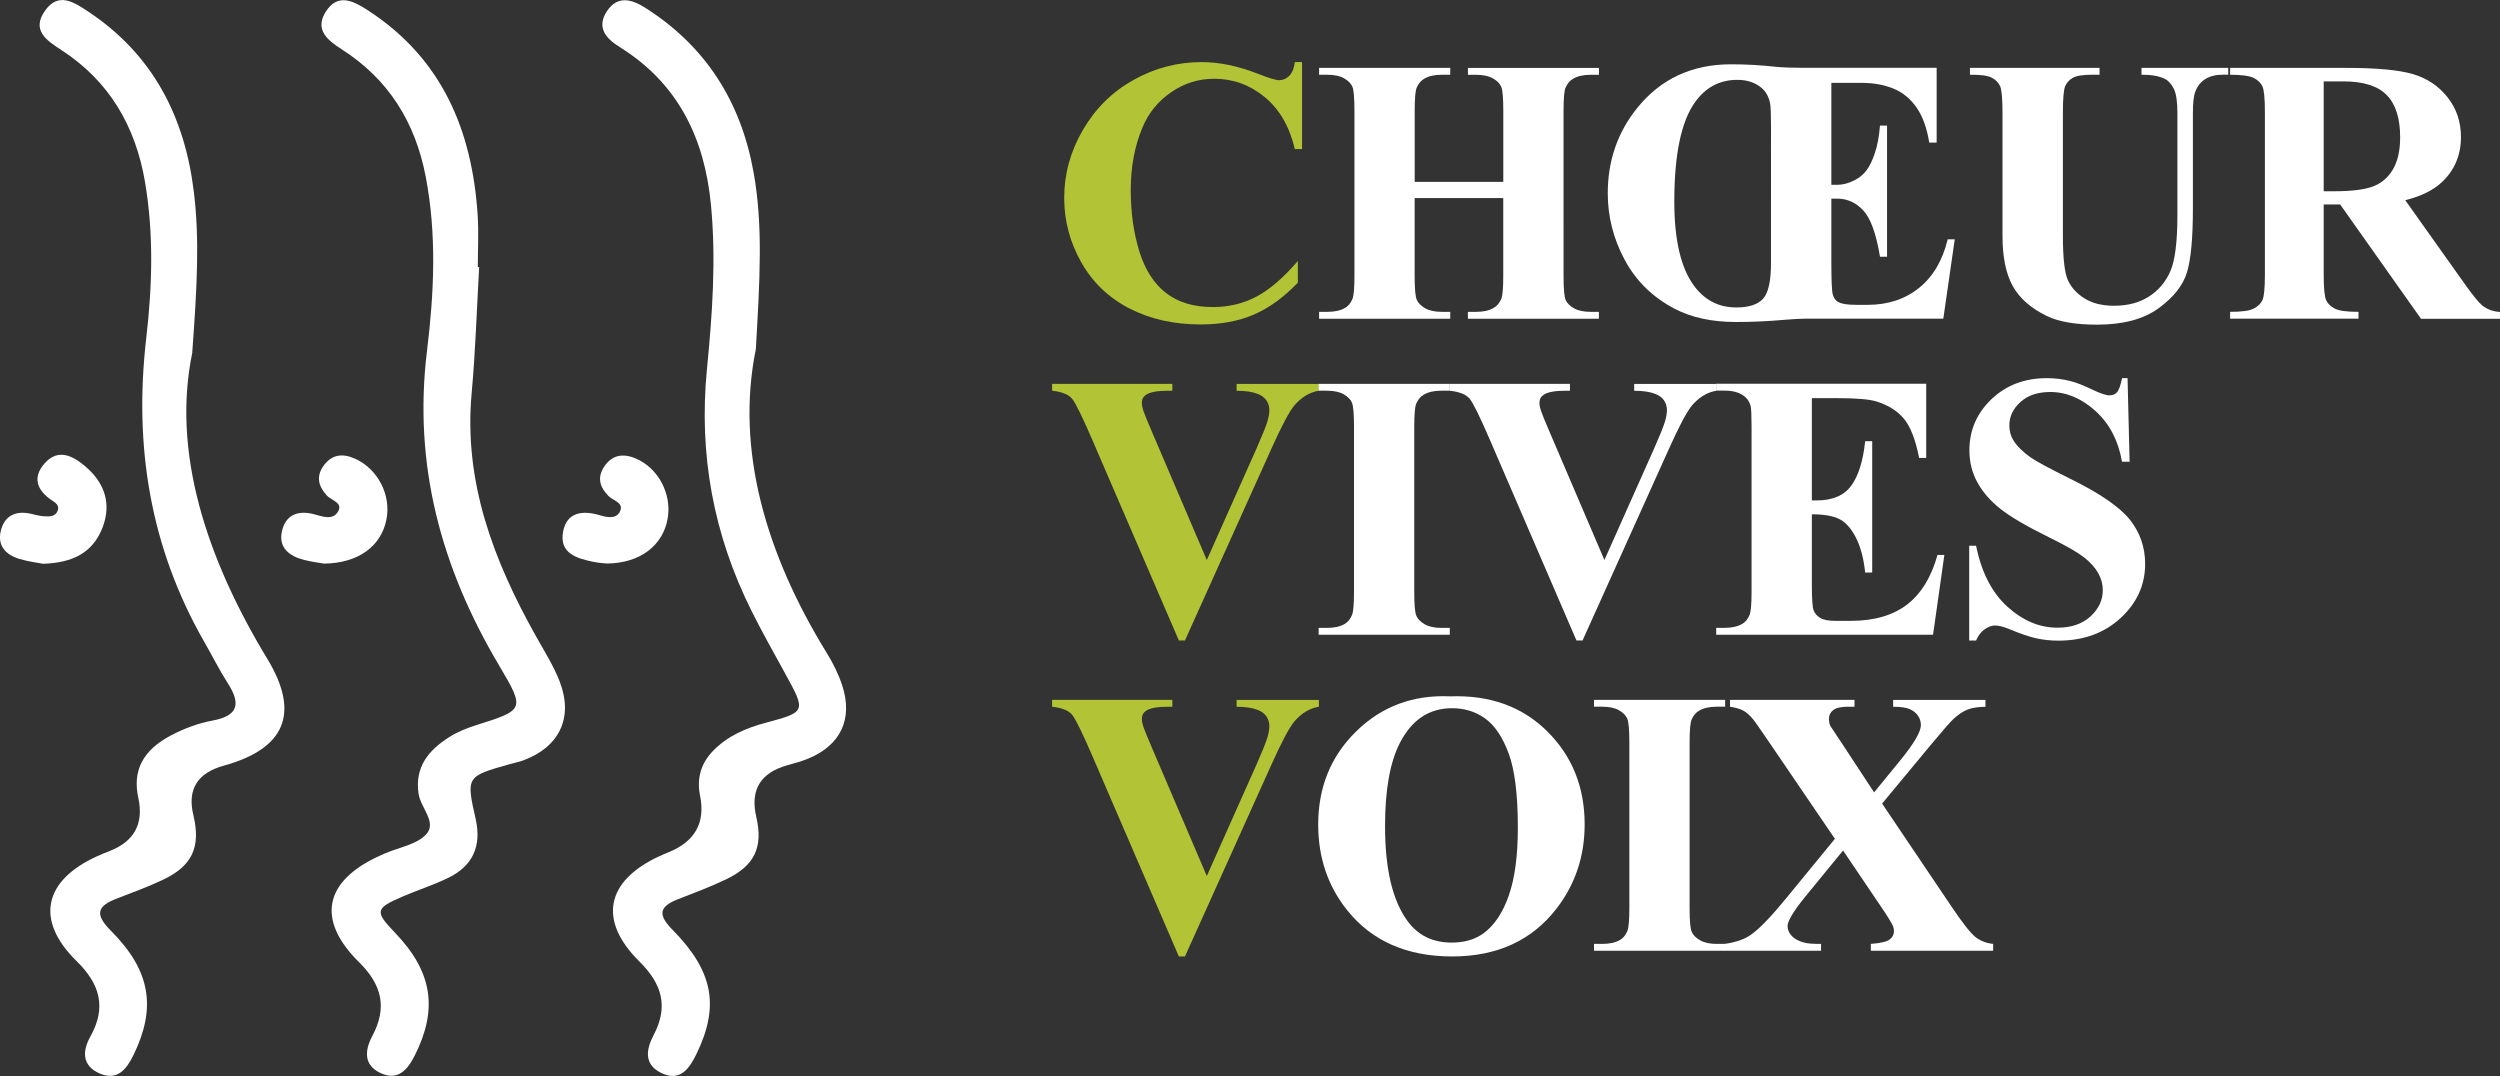
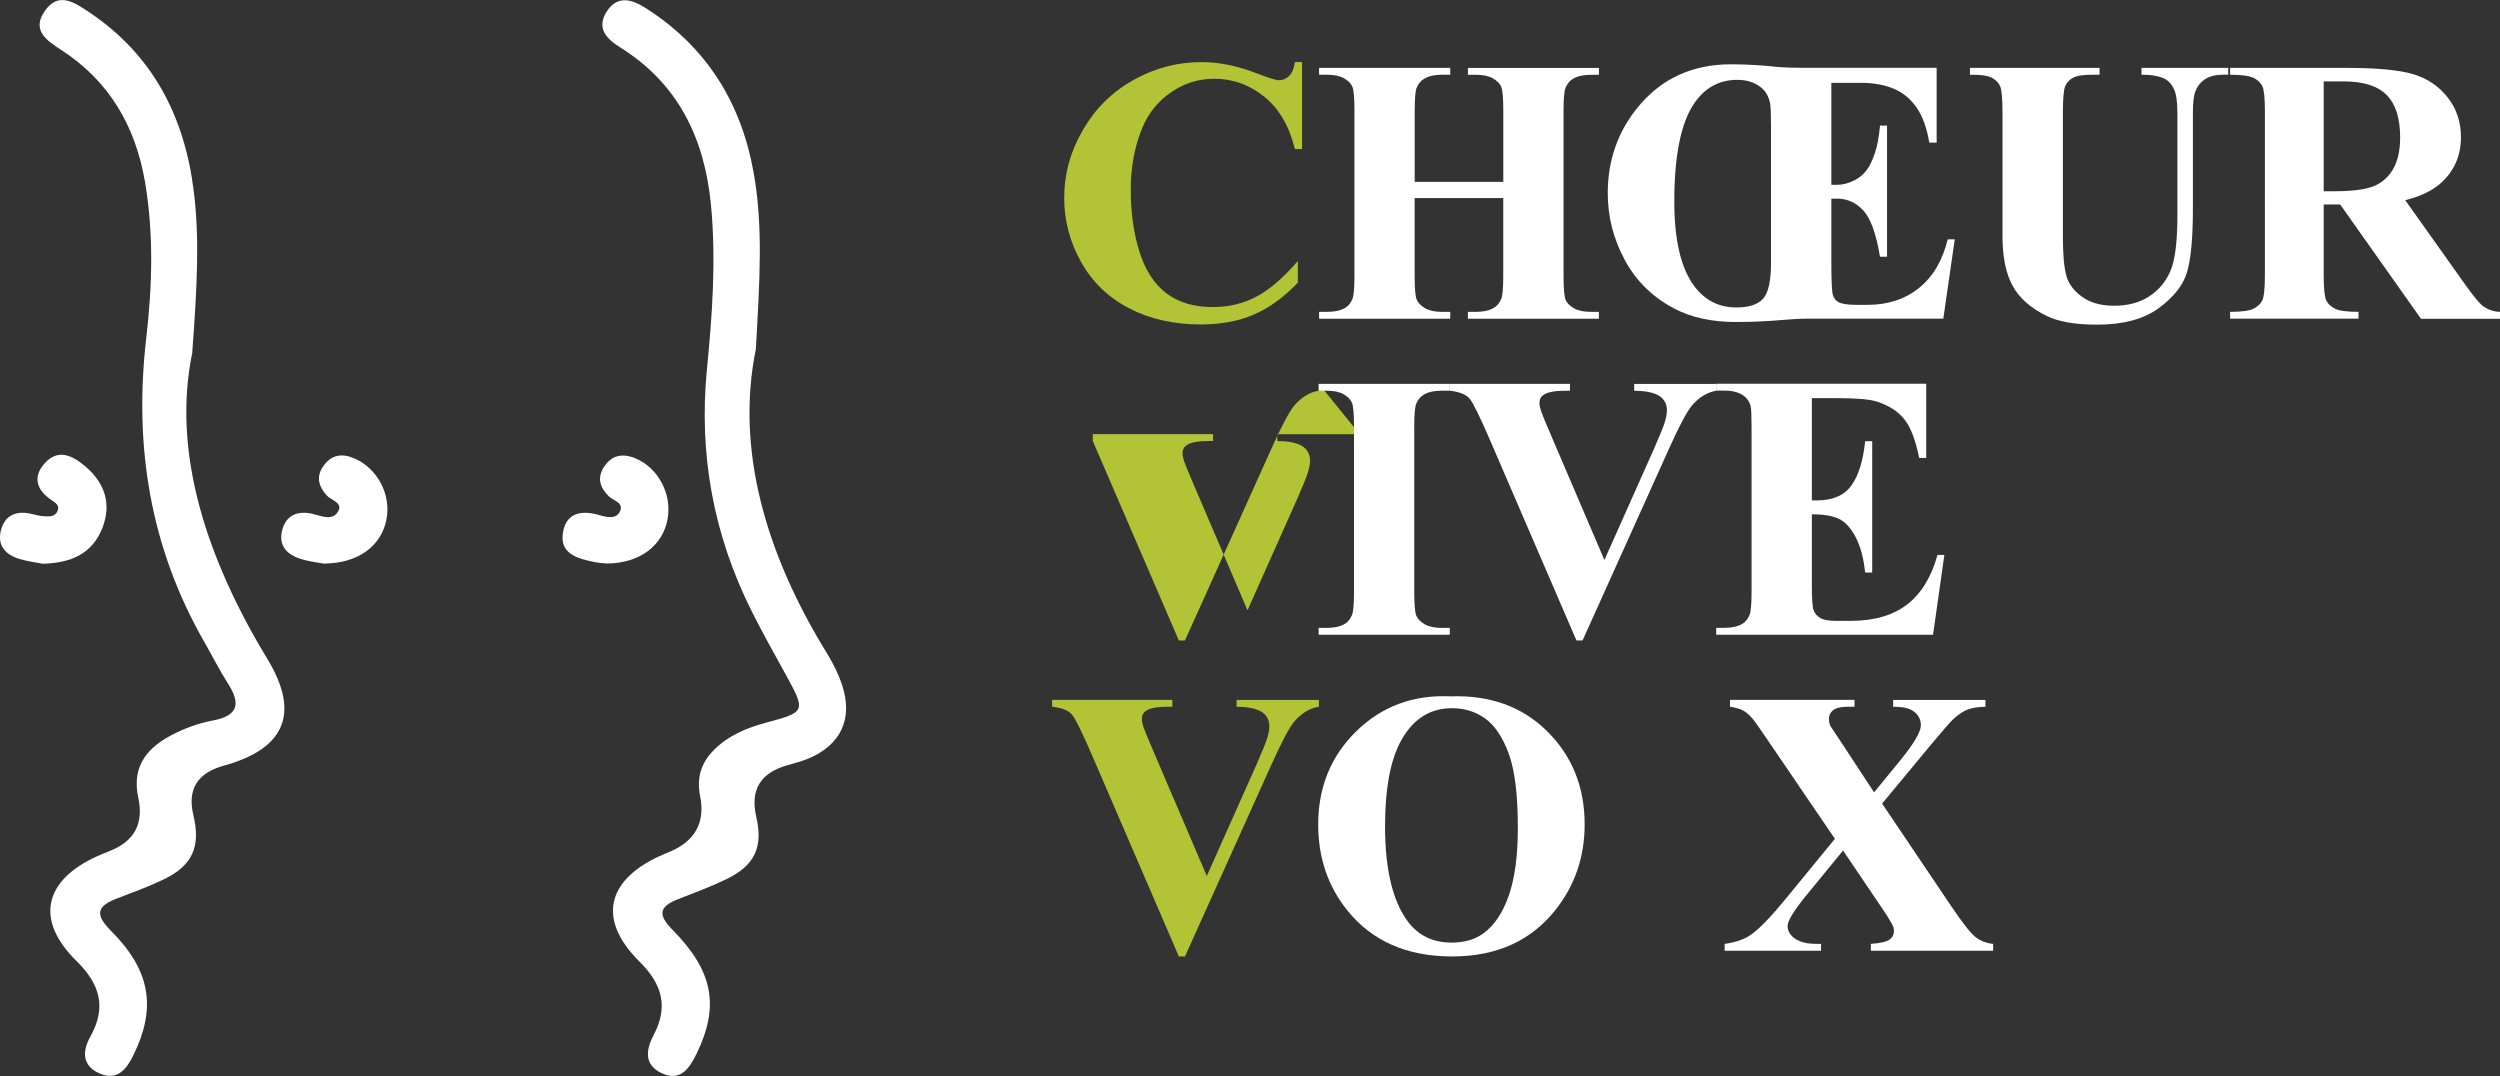
<svg xmlns="http://www.w3.org/2000/svg" id="a" viewBox="0 0 500 215.2">
  <rect x="0" y="0" width="500" height="215.2" fill="#333333" stroke="none" />
  <defs>
    <style>.b{fill:#fff;}.c{fill:#b2c436;}</style>
  </defs>
  <g>
-     <path class="b" d="M95.83,53.43c-.48,8.4-.73,16.82-1.5,25.2-1.62,17.77,4.38,33.44,12.81,48.52,1.69,3.03,3.59,6,4.82,9.21,2.76,7.22-.12,13.09-7.37,15.74-.86,.31-1.76,.48-2.64,.73-8.68,2.45-8.74,2.47-6.82,10.95,1.22,5.42-.55,9.39-5.48,11.79-2.95,1.44-6.11,2.44-9.13,3.74-5.52,2.37-5.62,2.96-1.47,7.29,7.43,7.75,8.58,15.2,3.91,24.48-1.47,2.92-3.4,5.14-6.84,3.54-3.42-1.6-3.2-4.52-1.64-7.46,2.99-5.63,1.93-10.18-2.68-14.73-8.62-8.51-6.93-16.26,4.15-21.28,.33-.15,.66-.31,1-.45,2.83-1.23,6.42-1.78,8.31-3.86,2.16-2.37-1.14-5.29-1.55-8.1-.79-5.38,2.03-8.7,6.1-11.3,1.67-1.07,3.59-1.83,5.49-2.43,9.58-3.03,9.76-3.09,4.5-11.95-11.54-19.45-17.2-40.05-14.4-62.9,1.42-11.57,1.98-23.33-.29-34.99-2.1-10.79-7.45-19.35-16.76-25.3-2.83-1.81-5.44-3.89-3.24-7.46,2.41-3.89,5.55-2.24,8.52-.31,14.8,9.63,20.79,23.98,21.9,40.9,.23,3.46,.03,6.95,.03,10.42h.27Z" />
    <path class="b" d="M151.17,69.83c-4.12,20.18,2.08,41.14,14.21,60.81,1.24,2.01,2.32,4.18,3.05,6.41,2.21,6.7-.28,11.98-6.76,14.66-1.35,.56-2.77,.94-4.17,1.33q-8.12,2.26-6.25,10.31c1.41,6.05-.28,9.75-6,12.5-3.12,1.5-6.38,2.72-9.62,3.98-3.8,1.48-4.13,3.09-1.11,6.15,8.2,8.31,9.38,15.3,4.8,24.76-1.47,3.03-3.33,5.71-7.13,3.82-3.39-1.68-3.01-4.61-1.47-7.53,2.98-5.66,1.75-10.19-2.82-14.71-8.33-8.24-6.71-16.09,3.86-21.03,.66-.31,1.34-.59,2.02-.87q7.85-3.22,6.24-11.24c-.7-3.48,.13-6.49,2.64-9.06,2.92-2.98,6.55-4.51,10.52-5.58,8.03-2.15,8.02-2.24,3.91-9.73-2.29-4.17-4.62-8.31-6.75-12.56-7.64-15.27-10.62-31.36-8.95-48.43,1.07-10.91,1.86-21.88,.8-32.87-1.28-13.29-6.55-24.26-18.24-31.53-2.78-1.73-4.7-3.93-2.57-7.17,2.07-3.15,4.86-2.48,7.66-.7,12.16,7.72,19.14,18.82,21.67,32.88,1.93,10.73,1.25,21.51,.46,35.38Z" />
    <path class="b" d="M38.47,70.47c-4.14,19.83,2.73,41.09,15.01,61.33,6.64,10.94,3.45,17.97-8.72,21.33q-7.94,2.19-6.09,9.88c1.53,6.37-.19,10.18-6.12,12.96-2.97,1.4-6.06,2.55-9.14,3.72-4.05,1.54-4.49,3.19-1.2,6.49,7.97,8,9.08,15.43,4.48,24.84-1.43,2.92-3.29,5.2-6.79,3.66-3.44-1.51-3.5-4.38-1.83-7.36,3.28-5.86,1.93-10.52-2.8-15.15-8.28-8.14-6.53-16.09,4.19-20.94,.83-.38,1.68-.71,2.53-1.05q7.35-2.91,5.67-10.62c-1.17-5.37,.82-9.47,6.55-12.49,2.56-1.34,5.39-2.42,8.22-2.94,5.3-.97,5.76-3.41,3.1-7.53-1.68-2.61-3.06-5.42-4.61-8.11-10.9-18.95-14.17-39.28-11.67-60.86,1.2-10.35,1.52-20.8-.24-31.19-1.9-11.19-7.15-20.24-16.82-26.49-2.89-1.87-5.94-3.92-3.19-7.81,2.68-3.8,5.77-1.72,8.6,.15,12.97,8.59,19.36,21.05,21.18,36.17,1.13,9.32,.66,18.64-.33,32.03Z" />
    <path class="b" d="M8.64,112.76c-1.18-.23-3-.45-4.74-.97-2.79-.83-4.49-2.69-3.72-5.71,.75-2.94,2.93-3.98,5.9-3.35,.89,.19,1.78,.47,2.67,.52,1.06,.06,2.31,.16,2.79-1.12,.41-1.09-.5-1.61-1.24-2.11-2.93-1.98-3.84-4.55-1.4-7.32,2.77-3.15,5.76-1.47,8.19,.6,3.81,3.24,5.28,7.42,3.4,12.26-1.96,5.03-6.04,7.02-11.86,7.19Z" />
    <path class="b" d="M64.75,112.71c-.69-.12-2.32-.32-3.9-.72-2.96-.74-5.2-2.42-4.46-5.75,.71-3.19,3.1-4.24,6.32-3.42,1.7,.43,3.87,1.38,4.94-.58,.95-1.74-1.42-2.16-2.31-3.16-1.67-1.85-2.15-3.8-.63-5.92,1.64-2.29,3.79-2.54,6.28-1.43,4.55,2.03,7.27,7.23,6.3,12.17-1.04,5.3-5.6,8.77-12.54,8.82Z" />
    <path class="b" d="M121.5,112.71c-.55-.06-1.65-.1-2.72-.32-3.36-.69-6.97-1.67-6.16-6.05,.72-3.88,3.83-4.34,7.32-3.3,1.36,.41,3.22,.83,4-.64,.98-1.86-1.26-2.23-2.2-3.16-1.77-1.75-2.36-3.71-.92-5.89,1.54-2.33,3.68-2.74,6.22-1.7,4.54,1.86,7.37,7.06,6.49,12.08-.93,5.34-5.49,8.89-12.03,8.97Z" />
  </g>
  <g>
    <path class="c" d="M260.41,12.42V29.81h-1.44c-1.09-4.54-3.11-8.02-6.07-10.43-2.96-2.42-6.31-3.63-10.06-3.63-3.13,0-6.01,.9-8.62,2.7-2.61,1.8-4.53,4.16-5.74,7.07-1.55,3.72-2.33,7.87-2.33,12.43s.57,8.58,1.7,12.27c1.13,3.69,2.91,6.47,5.33,8.36,2.42,1.89,5.55,2.83,9.4,2.83,3.16,0,6.05-.69,8.68-2.07s5.4-3.76,8.31-7.14v4.33c-2.81,2.94-5.74,5.06-8.79,6.38-3.05,1.32-6.6,1.98-10.67,1.98-5.35,0-10.11-1.07-14.26-3.22-4.16-2.15-7.36-5.23-9.62-9.25-2.26-4.02-3.39-8.3-3.39-12.84,0-4.79,1.25-9.32,3.76-13.62,2.5-4.29,5.88-7.62,10.14-9.99,4.25-2.37,8.78-3.55,13.56-3.55,3.53,0,7.25,.76,11.17,2.29,2.27,.89,3.71,1.33,4.33,1.33,.79,0,1.47-.29,2.05-.87s.96-1.5,1.13-2.76h1.44Z" />
    <path class="b" d="M282.93,39.62v15.54c0,2.57,.14,4.17,.43,4.81,.28,.64,.84,1.2,1.67,1.68,.83,.48,1.94,.72,3.35,.72h1.67v1.37h-26.23v-1.37h1.66c1.45,0,2.63-.26,3.52-.78,.64-.35,1.13-.94,1.48-1.78,.27-.59,.41-2.15,.41-4.66V22.16c0-2.57-.14-4.17-.41-4.81-.27-.64-.82-1.2-1.65-1.68s-1.94-.72-3.35-.72h-1.66v-1.37h26.23v1.37h-1.67c-1.46,0-2.63,.26-3.51,.78-.64,.35-1.15,.94-1.52,1.78-.27,.59-.41,2.15-.41,4.66v14.21h17.72v-14.21c0-2.57-.14-4.17-.41-4.81-.27-.64-.83-1.2-1.66-1.68-.84-.48-1.96-.72-3.37-.72h-1.63v-1.37h26.2v1.37h-1.63c-1.48,0-2.65,.26-3.52,.78-.64,.35-1.15,.94-1.52,1.78-.27,.59-.41,2.15-.41,4.66V55.16c0,2.57,.14,4.17,.41,4.81,.27,.64,.83,1.2,1.66,1.68,.84,.48,1.96,.72,3.37,.72h1.63v1.37h-26.2v-1.37h1.63c1.48,0,2.65-.26,3.51-.78,.64-.35,1.15-.94,1.52-1.78,.27-.59,.41-2.15,.41-4.66v-15.54h-17.72Z" />
    <path class="b" d="M387.33,13.57v14.95h-1.48c-.47-2.91-1.31-5.24-2.52-6.99-1.21-1.75-2.74-3.02-4.59-3.79s-4.02-1.17-6.51-1.17h-5.96v20.39h1.18c1.13,0,2.29-.31,3.48-.92,.94-.47,1.72-1.12,2.35-1.94s1.2-1.99,1.7-3.5c.51-1.5,.84-3.33,1.02-5.48h1.41v26.23h-1.41c-.76-4.61-1.88-7.7-3.35-9.27-1.47-1.57-3.2-2.35-5.2-2.35h-1.18v12.69c0,3.72,.1,5.91,.31,6.57,.21,.65,.55,1.12,1.02,1.39,.67,.4,1.89,.59,3.66,.59h2.26c4.05,0,7.47-1.12,10.27-3.37,2.8-2.24,4.72-5.49,5.75-9.73h1.41l-2.29,15.87h-27.86c-.74,0-2.04,.07-3.89,.22-3.38,.3-6.62,.44-9.73,.44-4.79,0-8.88-.89-12.28-2.66-4.37-2.29-7.68-5.54-9.95-9.75-2.27-4.21-3.4-8.65-3.4-13.34,0-6.51,1.97-12.21,5.92-17.09,4.69-5.8,10.93-8.7,18.72-8.7,2.98,0,6.06,.17,9.21,.52,1.31,.12,2.98,.18,5.03,.18h26.9Zm-33.12,12.17c0-2.66-.06-4.35-.19-5.07-.27-1.36-.86-2.41-1.78-3.15-1.26-1.04-2.85-1.55-4.77-1.55-3.53,0-6.35,1.49-8.47,4.48-2.76,3.85-4.14,10.47-4.14,19.87,0,7.75,1.34,13.39,4.03,16.95,2.12,2.81,4.91,4.22,8.36,4.22,2.54,0,4.33-.59,5.38-1.76,1.05-1.17,1.57-3.55,1.57-7.12V25.74Z" />
    <path class="b" d="M394.01,13.57h25.9v1.37h-1.3c-1.95,0-3.29,.2-4.02,.61-.73,.41-1.25,.97-1.55,1.68-.31,.72-.46,2.5-.46,5.36v24.57c0,4.49,.34,7.46,1.02,8.92,.68,1.46,1.79,2.66,3.35,3.63,1.55,.96,3.52,1.44,5.88,1.44,2.71,0,5.03-.61,6.94-1.83,1.91-1.22,3.34-2.9,4.29-5.05,.95-2.15,1.42-5.88,1.42-11.21V22.6c0-2.24-.23-3.85-.7-4.81s-1.06-1.63-1.78-2c-1.11-.57-2.68-.85-4.7-.85v-1.37h17.35v1.37h-1.04c-1.41,0-2.58,.28-3.51,.85-.94,.57-1.62,1.42-2.04,2.55-.32,.79-.48,2.21-.48,4.25v19.06c0,5.9-.39,10.15-1.17,12.77s-2.67,5.02-5.68,7.22c-3.01,2.2-7.12,3.29-12.32,3.29-4.34,0-7.7-.58-10.06-1.74-3.23-1.58-5.51-3.6-6.85-6.07s-2-5.78-2-9.95V22.6c0-2.89-.16-4.68-.48-5.38-.32-.7-.88-1.26-1.66-1.68-.79-.42-2.25-.62-4.37-.59v-1.37Z" />
    <path class="b" d="M464.74,40.88v14.06c0,2.71,.17,4.42,.5,5.12,.33,.7,.92,1.26,1.76,1.68,.84,.42,2.4,.63,4.7,.63v1.37h-25.68v-1.37c2.32,0,3.89-.22,4.72-.65,.83-.43,1.41-.99,1.74-1.68,.33-.69,.5-2.39,.5-5.11V22.38c0-2.71-.17-4.42-.5-5.12-.33-.7-.92-1.26-1.76-1.68-.84-.42-2.41-.63-4.7-.63v-1.37h23.31c6.07,0,10.51,.42,13.32,1.26,2.81,.84,5.11,2.39,6.88,4.64,1.78,2.26,2.66,4.9,2.66,7.94,0,3.7-1.33,6.76-4,9.18-1.7,1.53-4.08,2.68-7.14,3.44l12.06,16.98c1.58,2.2,2.7,3.56,3.37,4.11,1.01,.77,2.18,1.19,3.52,1.26v1.37h-15.8l-16.17-22.87h-3.29Zm0-24.61v21.98h2.11c3.43,0,5.99-.31,7.7-.94,1.7-.63,3.04-1.76,4.02-3.4,.97-1.64,1.46-3.78,1.46-6.42,0-3.82-.89-6.65-2.68-8.47-1.79-1.83-4.67-2.74-8.64-2.74h-3.96Z" />
-     <path class="c" d="M263.78,76.77v1.37c-1.83,.3-3.45,1.27-4.88,2.92-1.04,1.23-2.58,4.13-4.63,8.7l-17.28,38.33h-1.22l-17.21-39.89c-2.07-4.81-3.46-7.64-4.16-8.47-.7-.84-2.03-1.37-3.98-1.59v-1.37h24.05v1.37h-.81c-2.17,0-3.65,.27-4.44,.81-.57,.37-.85,.91-.85,1.63,0,.44,.1,.97,.3,1.57s.86,2.23,2,4.87l10.69,24.98,9.92-22.24c1.18-2.69,1.91-4.49,2.18-5.4,.27-.91,.41-1.69,.41-2.33,0-.74-.2-1.39-.59-1.96-.4-.57-.97-1-1.74-1.29-1.06-.42-2.47-.63-4.22-.63v-1.37h16.47Z" />
+     <path class="c" d="M263.78,76.77v1.37c-1.83,.3-3.45,1.27-4.88,2.92-1.04,1.23-2.58,4.13-4.63,8.7l-17.28,38.33h-1.22l-17.21-39.89v-1.37h24.05v1.37h-.81c-2.17,0-3.65,.27-4.44,.81-.57,.37-.85,.91-.85,1.63,0,.44,.1,.97,.3,1.57s.86,2.23,2,4.87l10.69,24.98,9.92-22.24c1.18-2.69,1.91-4.49,2.18-5.4,.27-.91,.41-1.69,.41-2.33,0-.74-.2-1.39-.59-1.96-.4-.57-.97-1-1.74-1.29-1.06-.42-2.47-.63-4.22-.63v-1.37h16.47Z" />
    <path class="b" d="M289.96,125.58v1.37h-26.23v-1.37h1.66c1.46,0,2.63-.26,3.52-.78,.64-.35,1.13-.94,1.48-1.78,.27-.59,.41-2.15,.41-4.66v-33.01c0-2.57-.14-4.17-.41-4.81-.27-.64-.82-1.2-1.65-1.68-.83-.48-1.94-.72-3.35-.72h-1.66v-1.37h26.23v1.37h-1.67c-1.46,0-2.63,.26-3.51,.78-.64,.35-1.15,.94-1.52,1.78-.27,.59-.41,2.15-.41,4.66v33.01c0,2.57,.14,4.17,.43,4.81,.28,.64,.84,1.2,1.67,1.68,.83,.48,1.94,.72,3.35,.72h1.67Z" />
    <path class="b" d="M343.3,76.77v1.37c-1.83,.3-3.45,1.27-4.88,2.92-1.04,1.23-2.58,4.13-4.63,8.7l-17.28,38.33h-1.22l-17.21-39.89c-2.07-4.81-3.46-7.64-4.16-8.47-.7-.84-2.03-1.37-3.98-1.59v-1.37h24.05v1.37h-.81c-2.17,0-3.65,.27-4.44,.81-.57,.37-.85,.91-.85,1.63,0,.44,.1,.97,.3,1.57s.86,2.23,2,4.87l10.69,24.98,9.92-22.24c1.18-2.69,1.91-4.49,2.18-5.4,.27-.91,.41-1.69,.41-2.33,0-.74-.2-1.39-.59-1.96-.4-.57-.97-1-1.74-1.29-1.06-.42-2.47-.63-4.22-.63v-1.37h16.47Z" />
    <path class="b" d="M362.37,79.66v20.42h1c3.18,0,5.49-1,6.92-3,1.43-2,2.34-4.95,2.74-8.84h1.41v26.27h-1.41c-.3-2.86-.92-5.2-1.87-7.03-.95-1.83-2.05-3.05-3.31-3.68s-3.08-.94-5.48-.94v14.13c0,2.76,.12,4.45,.35,5.07,.23,.62,.67,1.12,1.31,1.52,.64,.4,1.68,.59,3.11,.59h3c4.69,0,8.44-1.09,11.27-3.26,2.82-2.17,4.85-5.48,6.09-9.92h1.37l-2.26,15.95h-43.37v-1.37h1.66c1.46,0,2.63-.26,3.52-.78,.64-.35,1.13-.94,1.48-1.78,.27-.59,.41-2.15,.41-4.66v-33.01c0-2.27-.06-3.66-.19-4.18-.25-.86-.7-1.53-1.37-2-.94-.69-2.22-1.04-3.85-1.04h-1.66v-1.37h42v14.84h-1.41c-.72-3.63-1.72-6.23-3.02-7.81s-3.13-2.74-5.49-3.48c-1.38-.44-3.97-.67-7.77-.67h-5.18Z" />
-     <path class="b" d="M425.51,75.63l.41,16.72h-1.52c-.72-4.19-2.47-7.57-5.27-10.12-2.8-2.55-5.83-3.83-9.08-3.83-2.52,0-4.51,.67-5.98,2.02-1.47,1.34-2.2,2.89-2.2,4.64,0,1.11,.26,2.1,.78,2.96,.71,1.16,1.86,2.31,3.44,3.44,1.16,.81,3.84,2.26,8.03,4.33,5.87,2.89,9.83,5.61,11.88,8.18,2.02,2.57,3.03,5.5,3.03,8.81,0,4.19-1.63,7.8-4.9,10.82-3.27,3.02-7.42,4.53-12.45,4.53-1.58,0-3.07-.16-4.48-.48-1.41-.32-3.17-.93-5.29-1.81-1.18-.49-2.16-.74-2.92-.74-.64,0-1.32,.25-2.04,.74s-1.3,1.25-1.74,2.26h-1.37v-18.95h1.37c1.09,5.33,3.18,9.39,6.27,12.19,3.1,2.8,6.43,4.2,10.01,4.2,2.76,0,4.96-.75,6.61-2.26,1.64-1.5,2.46-3.26,2.46-5.25,0-1.18-.31-2.33-.94-3.44-.63-1.11-1.58-2.16-2.87-3.16s-3.55-2.3-6.81-3.9c-4.56-2.24-7.84-4.16-9.84-5.74-2-1.58-3.53-3.34-4.61-5.29s-1.61-4.1-1.61-6.44c0-4,1.47-7.4,4.4-10.21,2.94-2.81,6.64-4.22,11.1-4.22,1.63,0,3.21,.2,4.74,.59,1.16,.3,2.57,.85,4.24,1.65,1.67,.8,2.83,1.2,3.5,1.2s1.15-.2,1.52-.59c.37-.39,.72-1.34,1.04-2.85h1.11Z" />
    <path class="c" d="M263.78,139.97v1.37c-1.83,.3-3.45,1.27-4.88,2.92-1.04,1.23-2.58,4.13-4.63,8.7l-17.28,38.33h-1.22l-17.21-39.89c-2.07-4.81-3.46-7.64-4.16-8.47-.7-.84-2.03-1.37-3.98-1.59v-1.37h24.05v1.37h-.81c-2.17,0-3.65,.27-4.44,.81-.57,.37-.85,.91-.85,1.63,0,.44,.1,.97,.3,1.57s.86,2.23,2,4.87l10.69,24.98,9.92-22.24c1.18-2.69,1.91-4.49,2.18-5.4,.27-.91,.41-1.69,.41-2.33,0-.74-.2-1.39-.59-1.96-.4-.57-.97-1-1.74-1.29-1.06-.42-2.47-.63-4.22-.63v-1.37h16.47Z" />
    <path class="b" d="M289.96,139.27c7.99-.3,14.49,2.04,19.48,6.99,5,4.96,7.49,11.16,7.49,18.61,0,6.36-1.86,11.96-5.59,16.8-4.93,6.41-11.9,9.62-20.91,9.62s-16.01-3.06-20.94-9.18c-3.9-4.83-5.85-10.57-5.85-17.21,0-7.45,2.53-13.66,7.6-18.63,5.07-4.97,11.3-7.31,18.7-7.01Zm.44,2.37c-4.59,0-8.08,2.34-10.47,7.03-1.95,3.85-2.92,9.37-2.92,16.58,0,8.56,1.5,14.89,4.51,18.98,2.1,2.86,5.03,4.29,8.81,4.29,2.54,0,4.66-.62,6.36-1.85,2.17-1.58,3.86-4.1,5.07-7.57,1.21-3.46,1.81-7.99,1.81-13.56,0-6.64-.62-11.6-1.85-14.89-1.23-3.29-2.81-5.62-4.72-6.97-1.91-1.36-4.11-2.04-6.6-2.04Z" />
-     <path class="b" d="M345.03,188.78v1.37h-26.23v-1.37h1.66c1.46,0,2.63-.26,3.52-.78,.64-.35,1.13-.94,1.48-1.78,.27-.59,.41-2.15,.41-4.66v-33.01c0-2.57-.14-4.17-.41-4.81-.27-.64-.82-1.2-1.65-1.68-.83-.48-1.94-.72-3.35-.72h-1.66v-1.37h26.23v1.37h-1.67c-1.46,0-2.63,.26-3.51,.78-.64,.35-1.15,.94-1.52,1.78-.27,.59-.41,2.15-.41,4.66v33.01c0,2.57,.14,4.17,.43,4.81,.28,.64,.84,1.2,1.67,1.68,.83,.48,1.94,.72,3.35,.72h1.67Z" />
    <path class="b" d="M376.43,160.73l13.84,20.54c2.29,3.4,3.93,5.47,4.9,6.2,.97,.73,2.13,1.17,3.46,1.31v1.37h-24.46v-1.37c1.95-.15,3.21-.44,3.77-.89,.57-.44,.85-.99,.85-1.63,0-.44-.09-.84-.26-1.18-.35-.74-1.21-2.12-2.59-4.14l-7.33-10.84-7.66,9.36c-2.29,2.84-3.44,4.76-3.44,5.77,0,.72,.3,1.38,.89,2s1.47,1.06,2.63,1.33c.52,.15,1.58,.22,3.18,.22v1.37h-19.28v-1.37c2.2-.32,3.92-.91,5.18-1.78,1.65-1.13,3.96-3.5,6.92-7.1l9.95-12.14-12.77-18.76c-2.1-3.08-3.29-4.8-3.59-5.14-.67-.81-1.32-1.39-1.96-1.74-.64-.35-1.53-.6-2.66-.78v-1.37h24.9v1.37h-1.26c-1.43,0-2.43,.23-3,.68-.57,.46-.85,1.03-.85,1.72,0,.54,.09,1.01,.26,1.41l2.55,3.85,6.22,9.47,5.29-6.47c2.71-3.33,4.07-5.66,4.07-6.99,0-.67-.19-1.28-.57-1.85-.38-.57-.93-1.01-1.65-1.33-.72-.32-1.83-.48-3.33-.48v-1.37h18.46v1.37c-1.46,.02-2.63,.2-3.52,.54-.89,.33-1.84,.96-2.85,1.87-.64,.59-2.25,2.43-4.81,5.51l-9.51,11.47Z" />
  </g>
</svg>